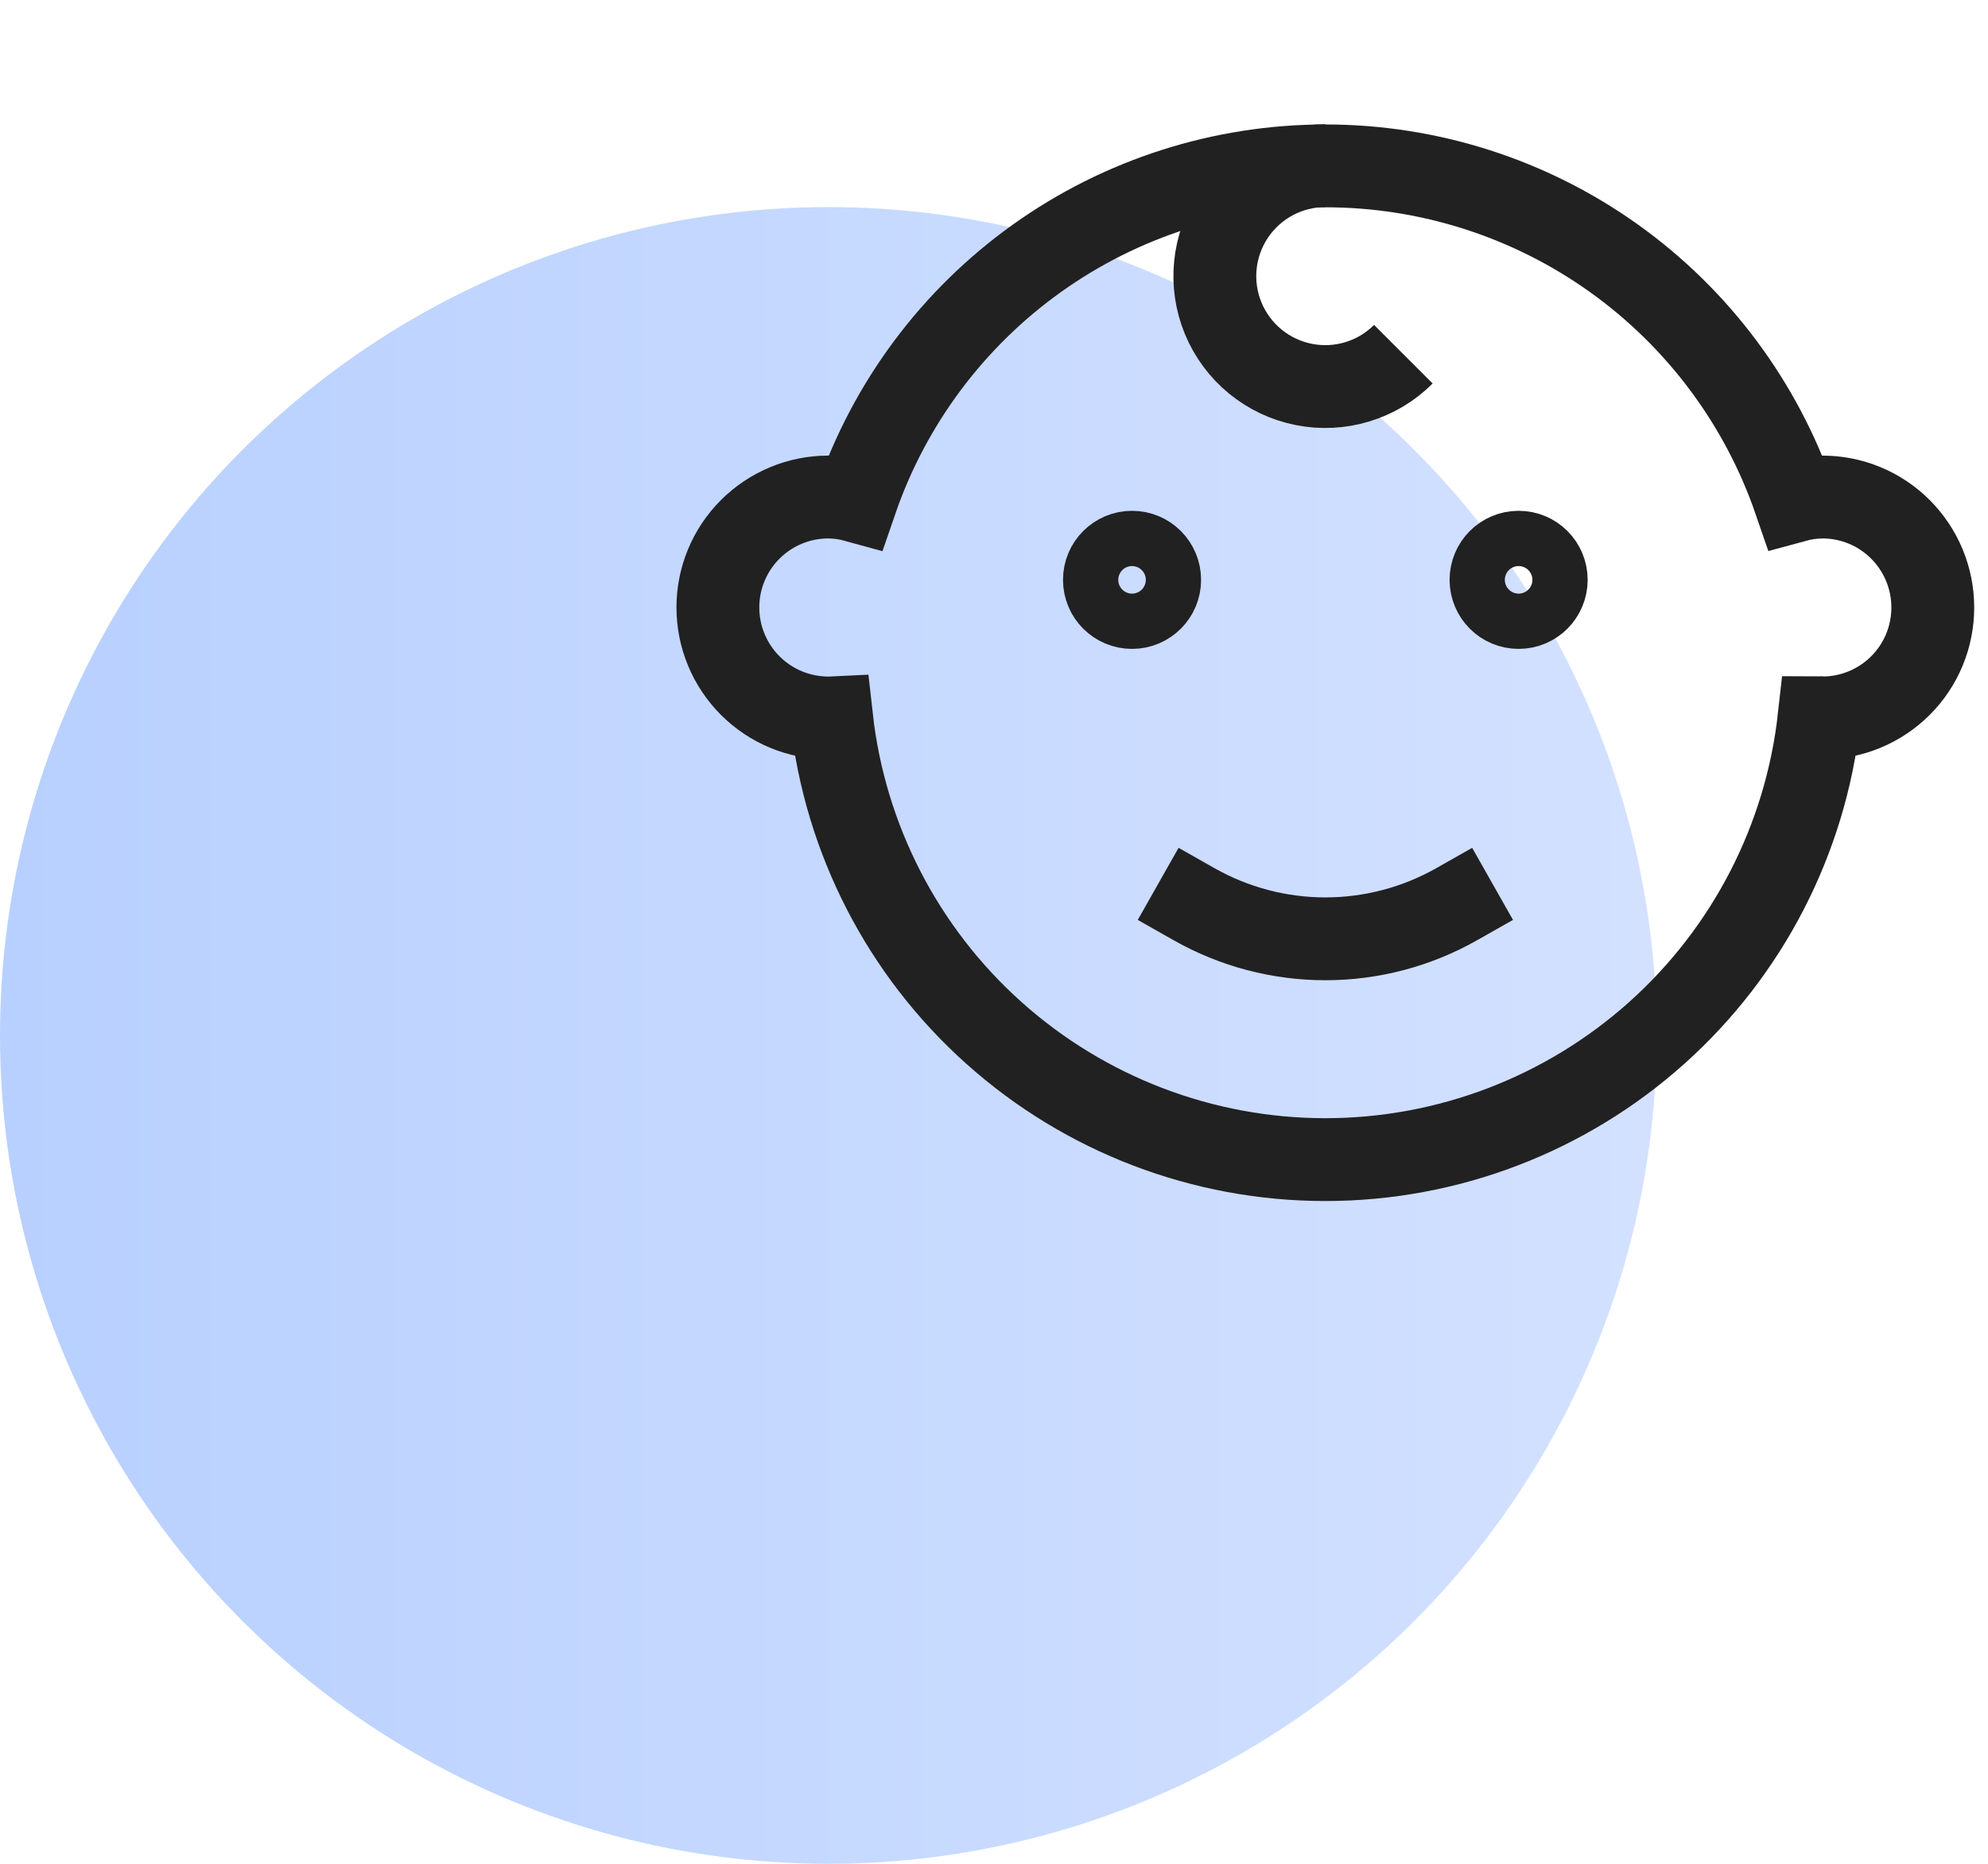
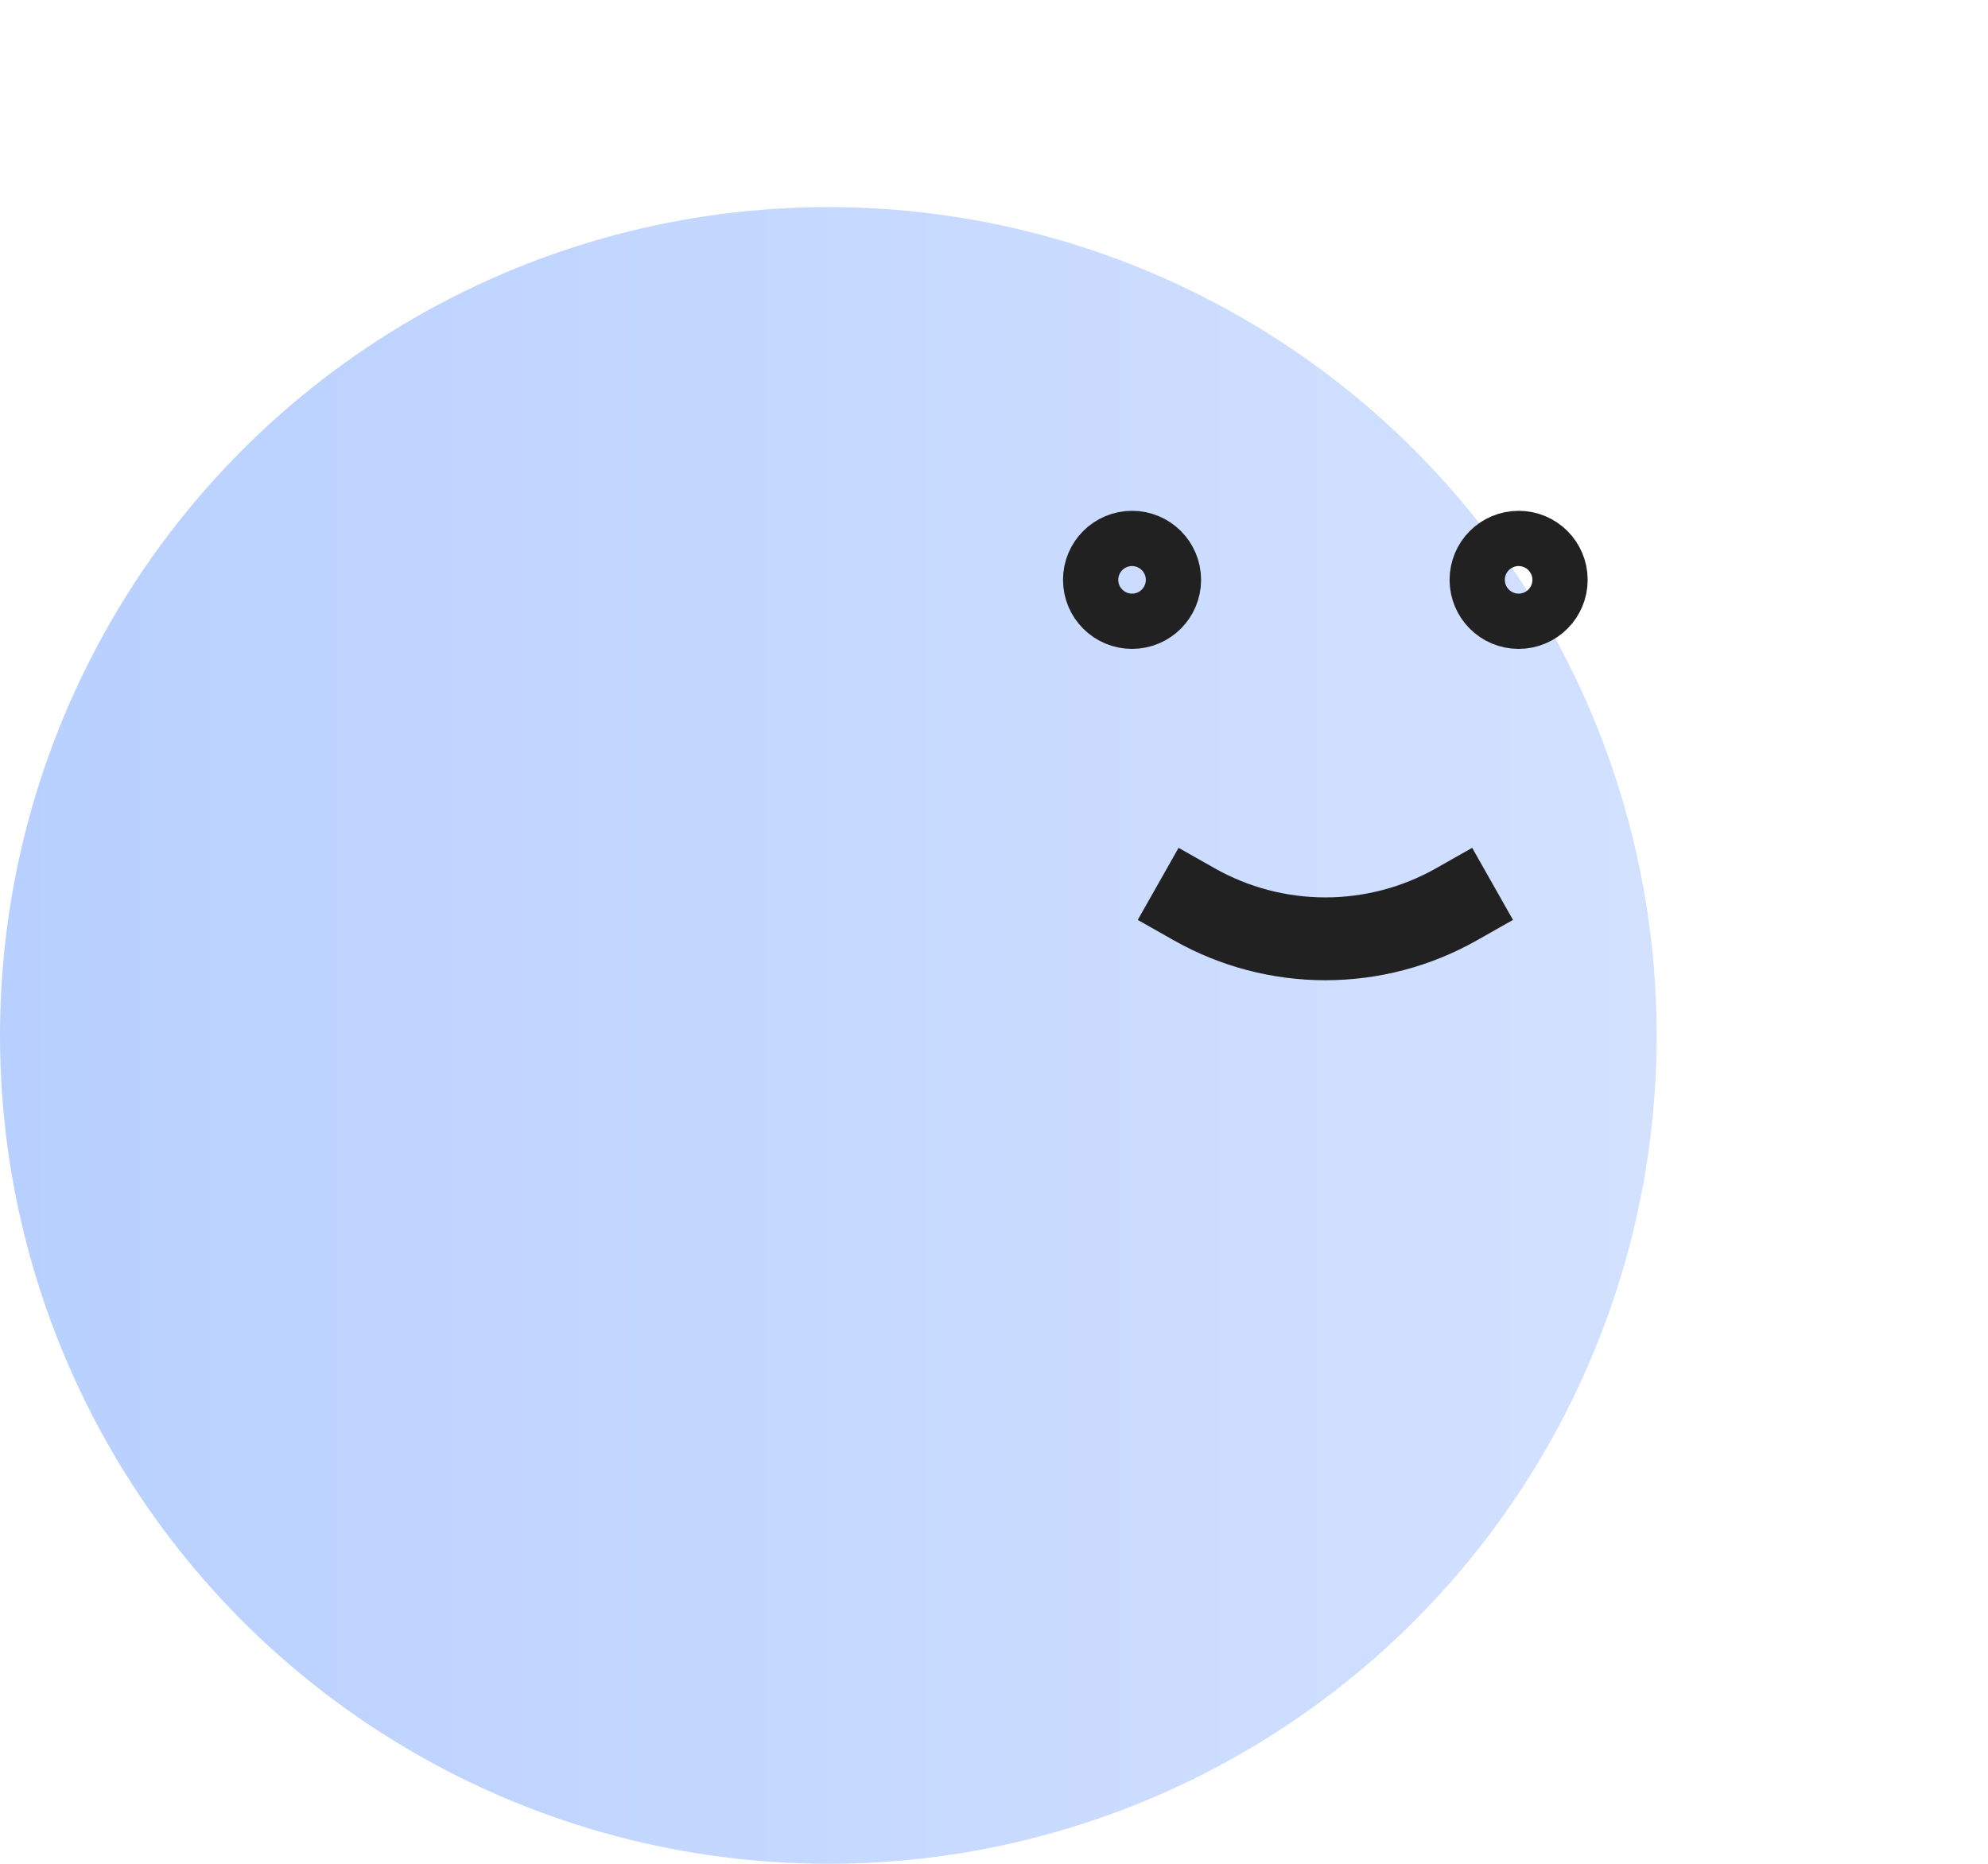
<svg xmlns="http://www.w3.org/2000/svg" fill="none" height="45" viewBox="0 0 48 45" width="48">
  <linearGradient id="a" gradientUnits="userSpaceOnUse" x1="-.144" x2="40.06" y1="45" y2="45">
    <stop offset="0" stop-color="#b8d0ff" />
    <stop offset="1" stop-color="#d3e1ff" />
  </linearGradient>
  <circle cx="20" cy="25" fill="url(#a)" r="20" />
  <g stroke="#212121" stroke-miterlimit="10" stroke-width="2">
-     <path d="m44 12c-.224.003-.447.034-.663.093-.812-2.361-2.341-4.409-4.372-5.859-2.032-1.45-4.466-2.229-6.963-2.229-2.496 0-4.93.779-6.962 2.229-2.032 1.45-3.561 3.498-4.373 5.859-.217-.06-.441-.091-.667-.093-.707 0-1.385.281-1.886.781s-.781 1.178-.781 1.886c0 .707.281 1.385.781 1.886s1.178.781 1.886.781c.027 0 .051-.007.077-.008.326 2.934 1.722 5.646 3.922 7.614 2.2 1.969 5.049 3.058 8.001 3.058s5.801-1.089 8.001-3.058c2.2-1.969 3.596-4.68 3.922-7.614.026 0 .05.008.077.008.707 0 1.385-.281 1.886-.781s.781-1.178.781-1.886c0-.707-.281-1.385-.781-1.886s-1.178-.781-1.886-.781z" />
    <g stroke-linecap="square">
      <path d="m27.333 14.667c.368 0 .667-.298.667-.667s-.298-.667-.667-.667-.667.298-.667.667.298.667.667.667z" />
      <path d="m36.667 14.667c.368 0 .667-.298.667-.667s-.298-.667-.667-.667-.667.298-.667.667.298.667.667.667z" />
      <path d="m28.834 21.833c.966.547 2.057.834 3.167.834 1.11 0 2.201-.287 3.167-.834" />
    </g>
-     <path d="m31.999 4c-.439-0-.87.108-1.257.315-.387.207-.717.506-.96.87-.244.365-.394.784-.437 1.22-.043.436.022.877.19 1.282s.433.763.772 1.041c.339.278.742.469 1.172.554.43.086.875.064 1.294-.064.42-.127.801-.356 1.111-.666" />
  </g>
</svg>